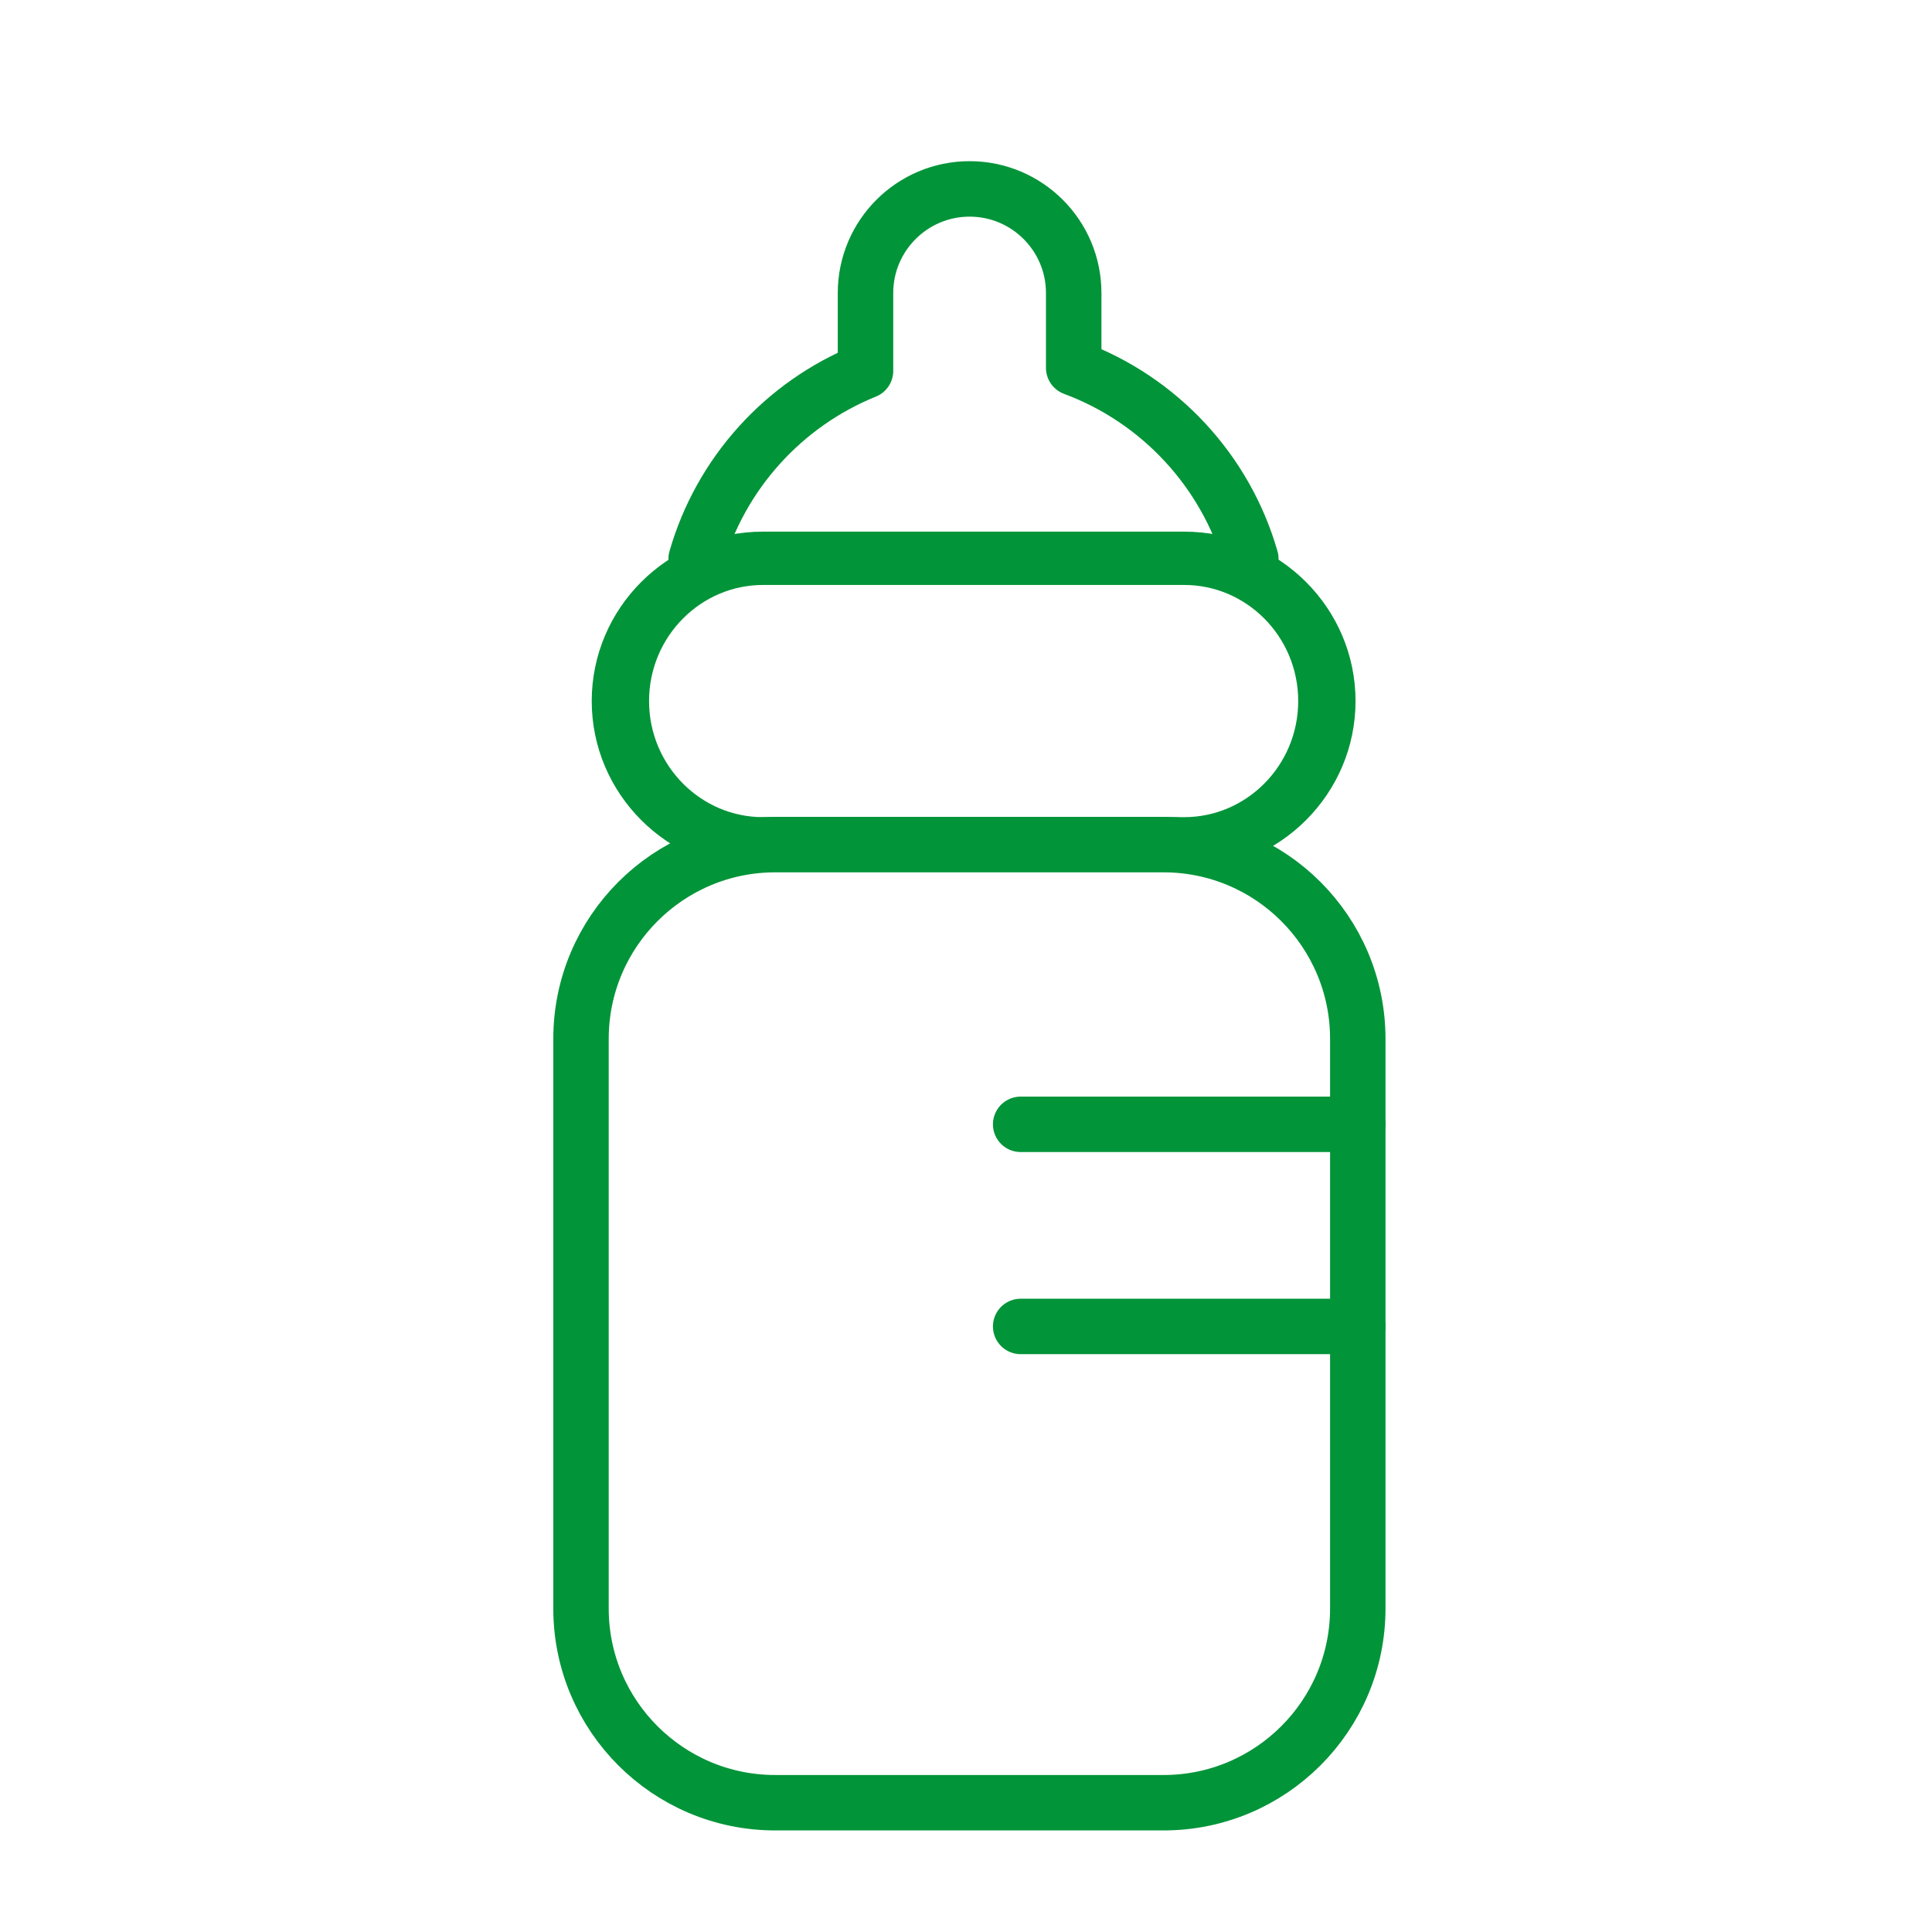
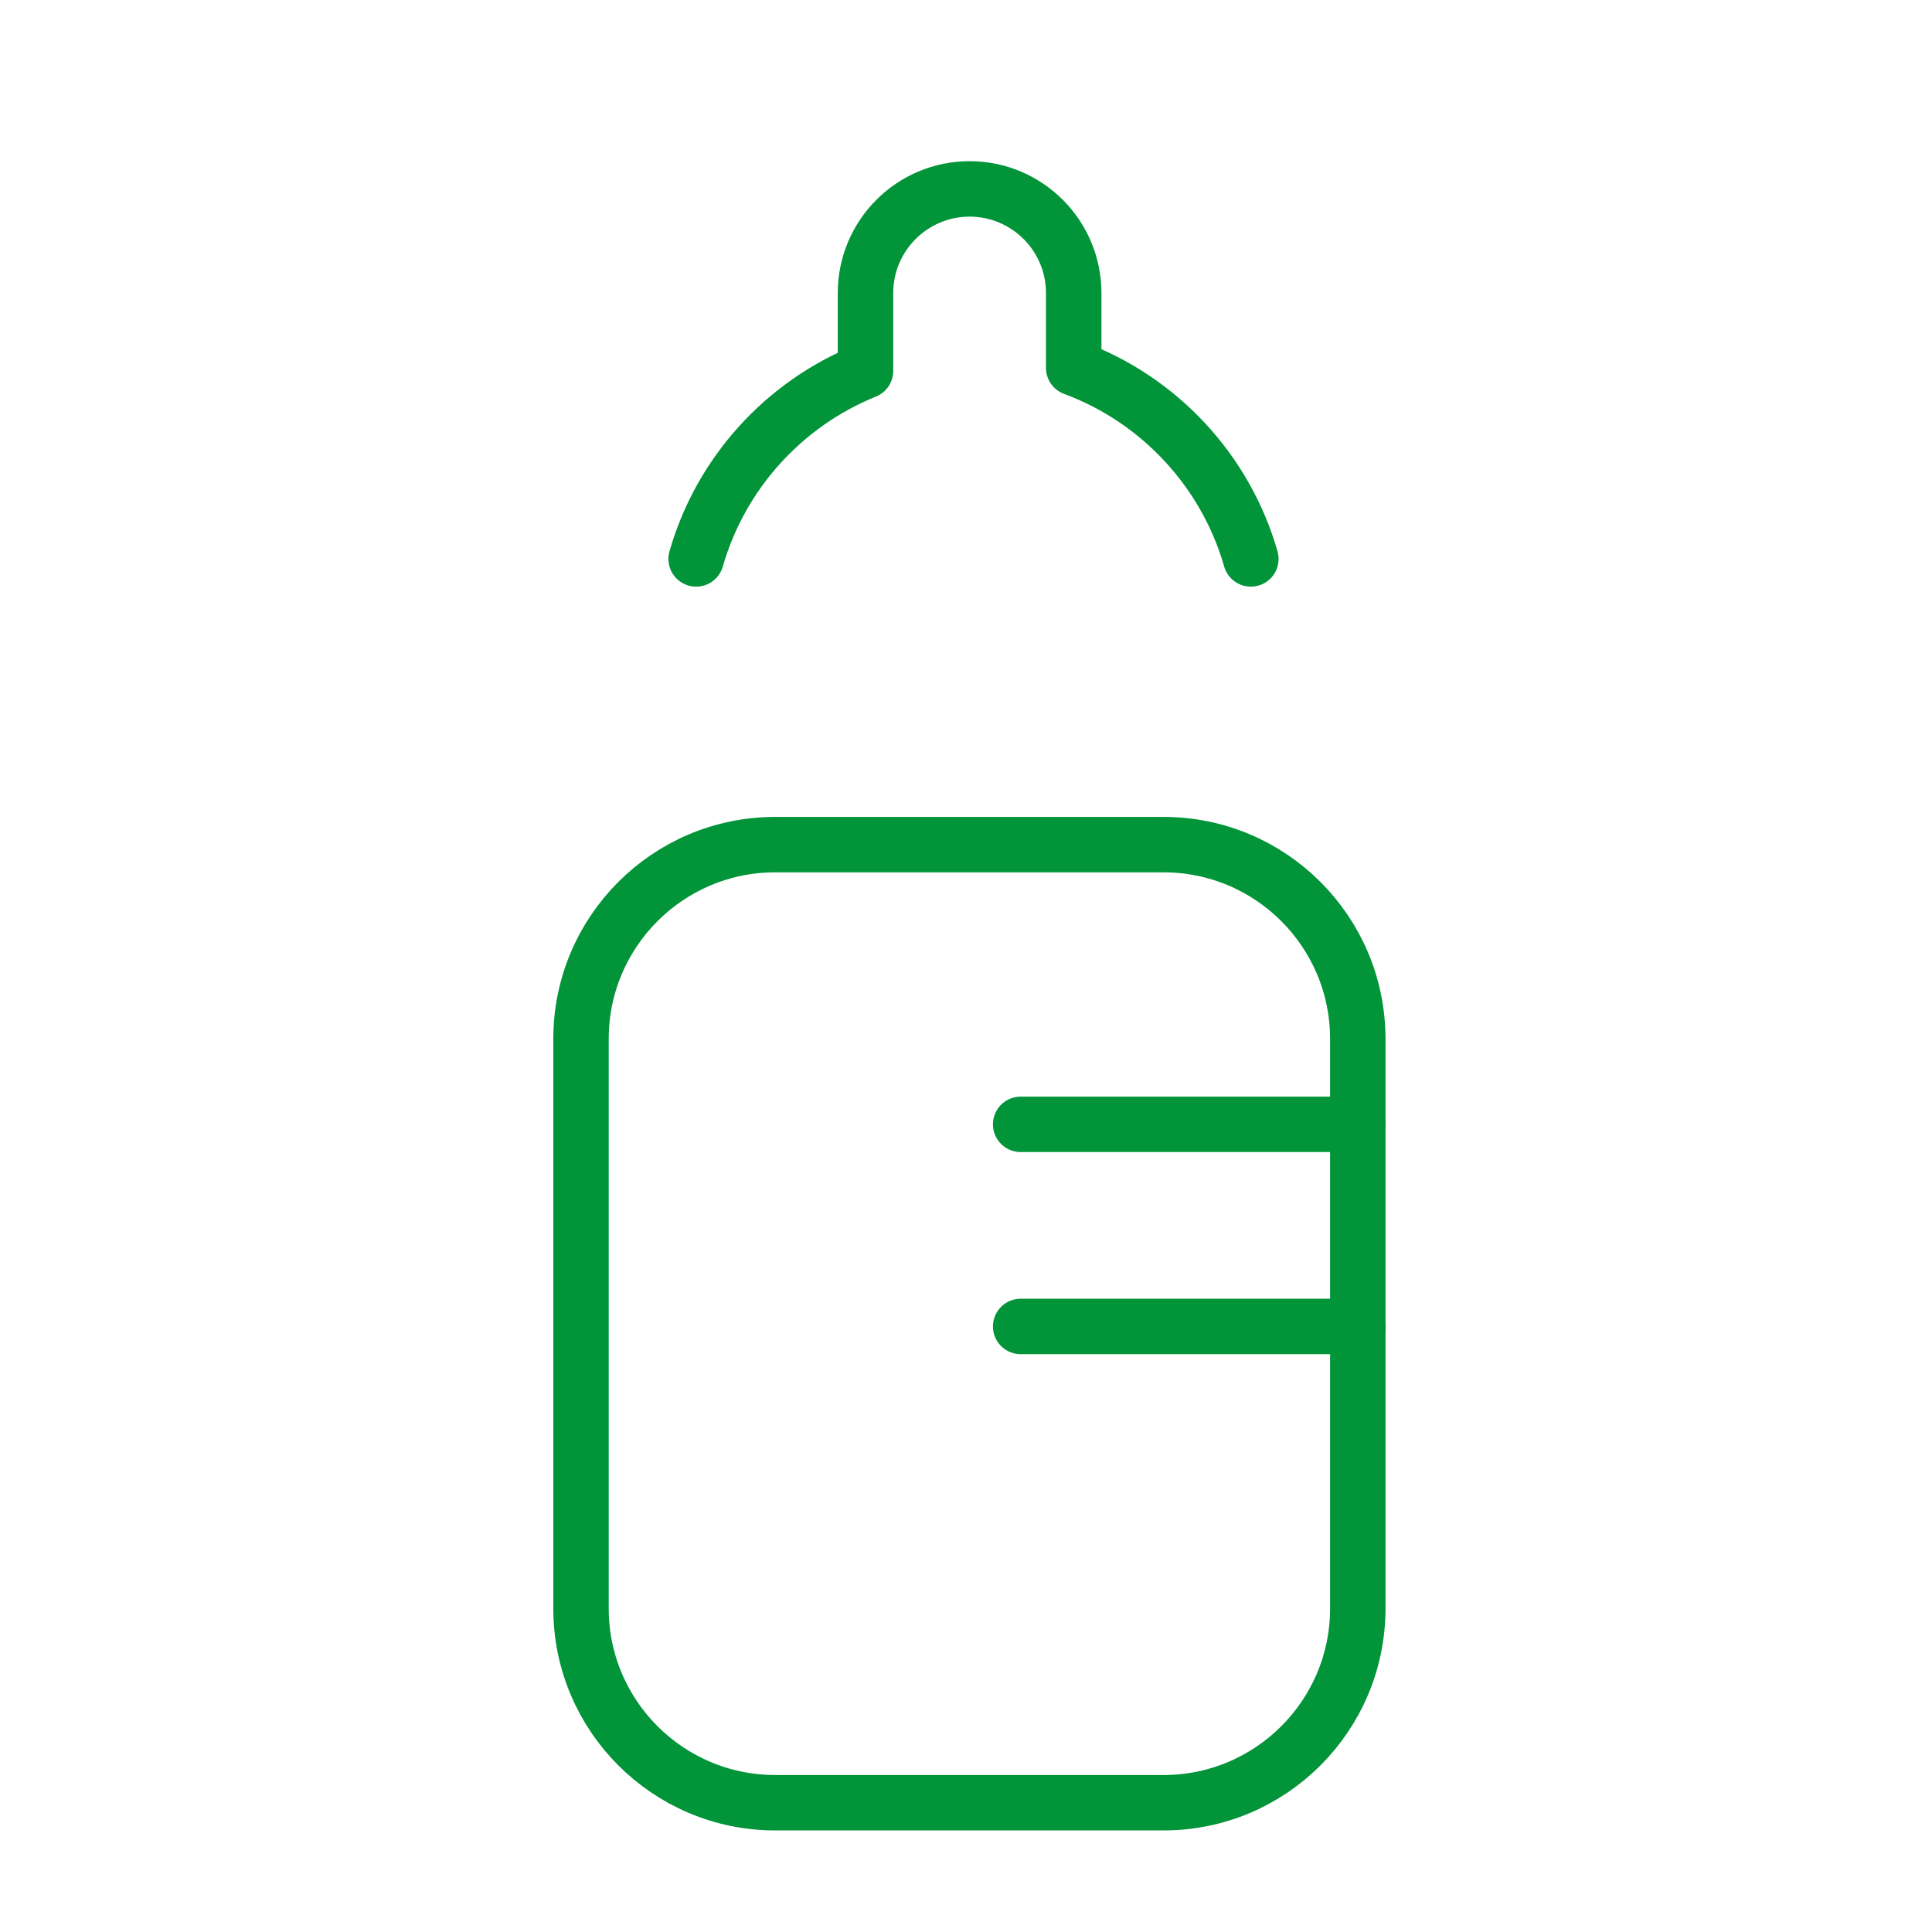
<svg xmlns="http://www.w3.org/2000/svg" xmlns:ns1="http://www.serif.com/" width="100%" height="100%" viewBox="0 0 122 122" xml:space="preserve" style="fill-rule:evenodd;clip-rule:evenodd;stroke-linecap:round;stroke-linejoin:round;stroke-miterlimit:1.5;">
  <g transform="matrix(1,0,0,1,-537,-188)">
    <g transform="matrix(1,0,0,1,-151.182,188.653)">
-       <rect id="_-SALAS-DE-LACTANCIA" ns1:id=" SALAS DE LACTANCIA" x="688.664" y="0" width="121" height="121" style="fill:none;" />
      <g id="_-SALAS-DE-LACTANCIA1" ns1:id=" SALAS DE LACTANCIA">
        <g transform="matrix(1,0,0,1,525.073,-163.711)">
          <path d="M248.849,228.657C248.849,221.889 243.354,216.394 236.586,216.394L212.061,216.394C205.293,216.394 199.798,221.889 199.798,228.657L199.798,264.631C199.798,271.399 205.293,276.894 212.061,276.894L236.586,276.894C243.354,276.894 248.849,271.399 248.849,264.631L248.849,228.657Z" style="fill:none;stroke:rgb(2,148,57);stroke-width:3.5px;" />
        </g>
        <g transform="matrix(1,0,0,1,525.073,-163.711)">
          <path d="M248.849,234.056L227.56,234.056" style="fill:none;stroke:rgb(2,148,57);stroke-width:3.5px;" />
        </g>
        <g transform="matrix(1,0,0,1,525.073,-150.948)">
          <path d="M248.849,234.056L227.56,234.056" style="fill:none;stroke:rgb(2,148,57);stroke-width:3.5px;" />
        </g>
        <g transform="matrix(1,0,0,0.93,525.497,-146.18)">
-           <path d="M246.473,204.082C246.473,198.732 242.432,194.389 237.456,194.389L210.878,194.389C205.901,194.389 201.861,198.732 201.861,204.082C201.861,209.432 205.901,213.776 210.878,213.776L237.456,213.776C242.432,213.776 246.473,209.432 246.473,204.082Z" style="fill:none;stroke:rgb(2,148,57);stroke-width:3.62px;" />
-         </g>
+           </g>
        <g transform="matrix(0.917,0,0,0.917,543.705,-146.015)">
          <path d="M205.493,197.007C207.182,191.111 211.531,186.334 217.155,184.059L217.155,178.697C217.155,174.74 220.367,171.528 224.323,171.528C228.28,171.528 231.492,174.74 231.492,178.697L231.492,183.851C237.375,186.033 241.948,190.925 243.69,197.007" style="fill:none;stroke:rgb(2,148,57);stroke-width:3.82px;" />
        </g>
      </g>
    </g>
  </g>
</svg>